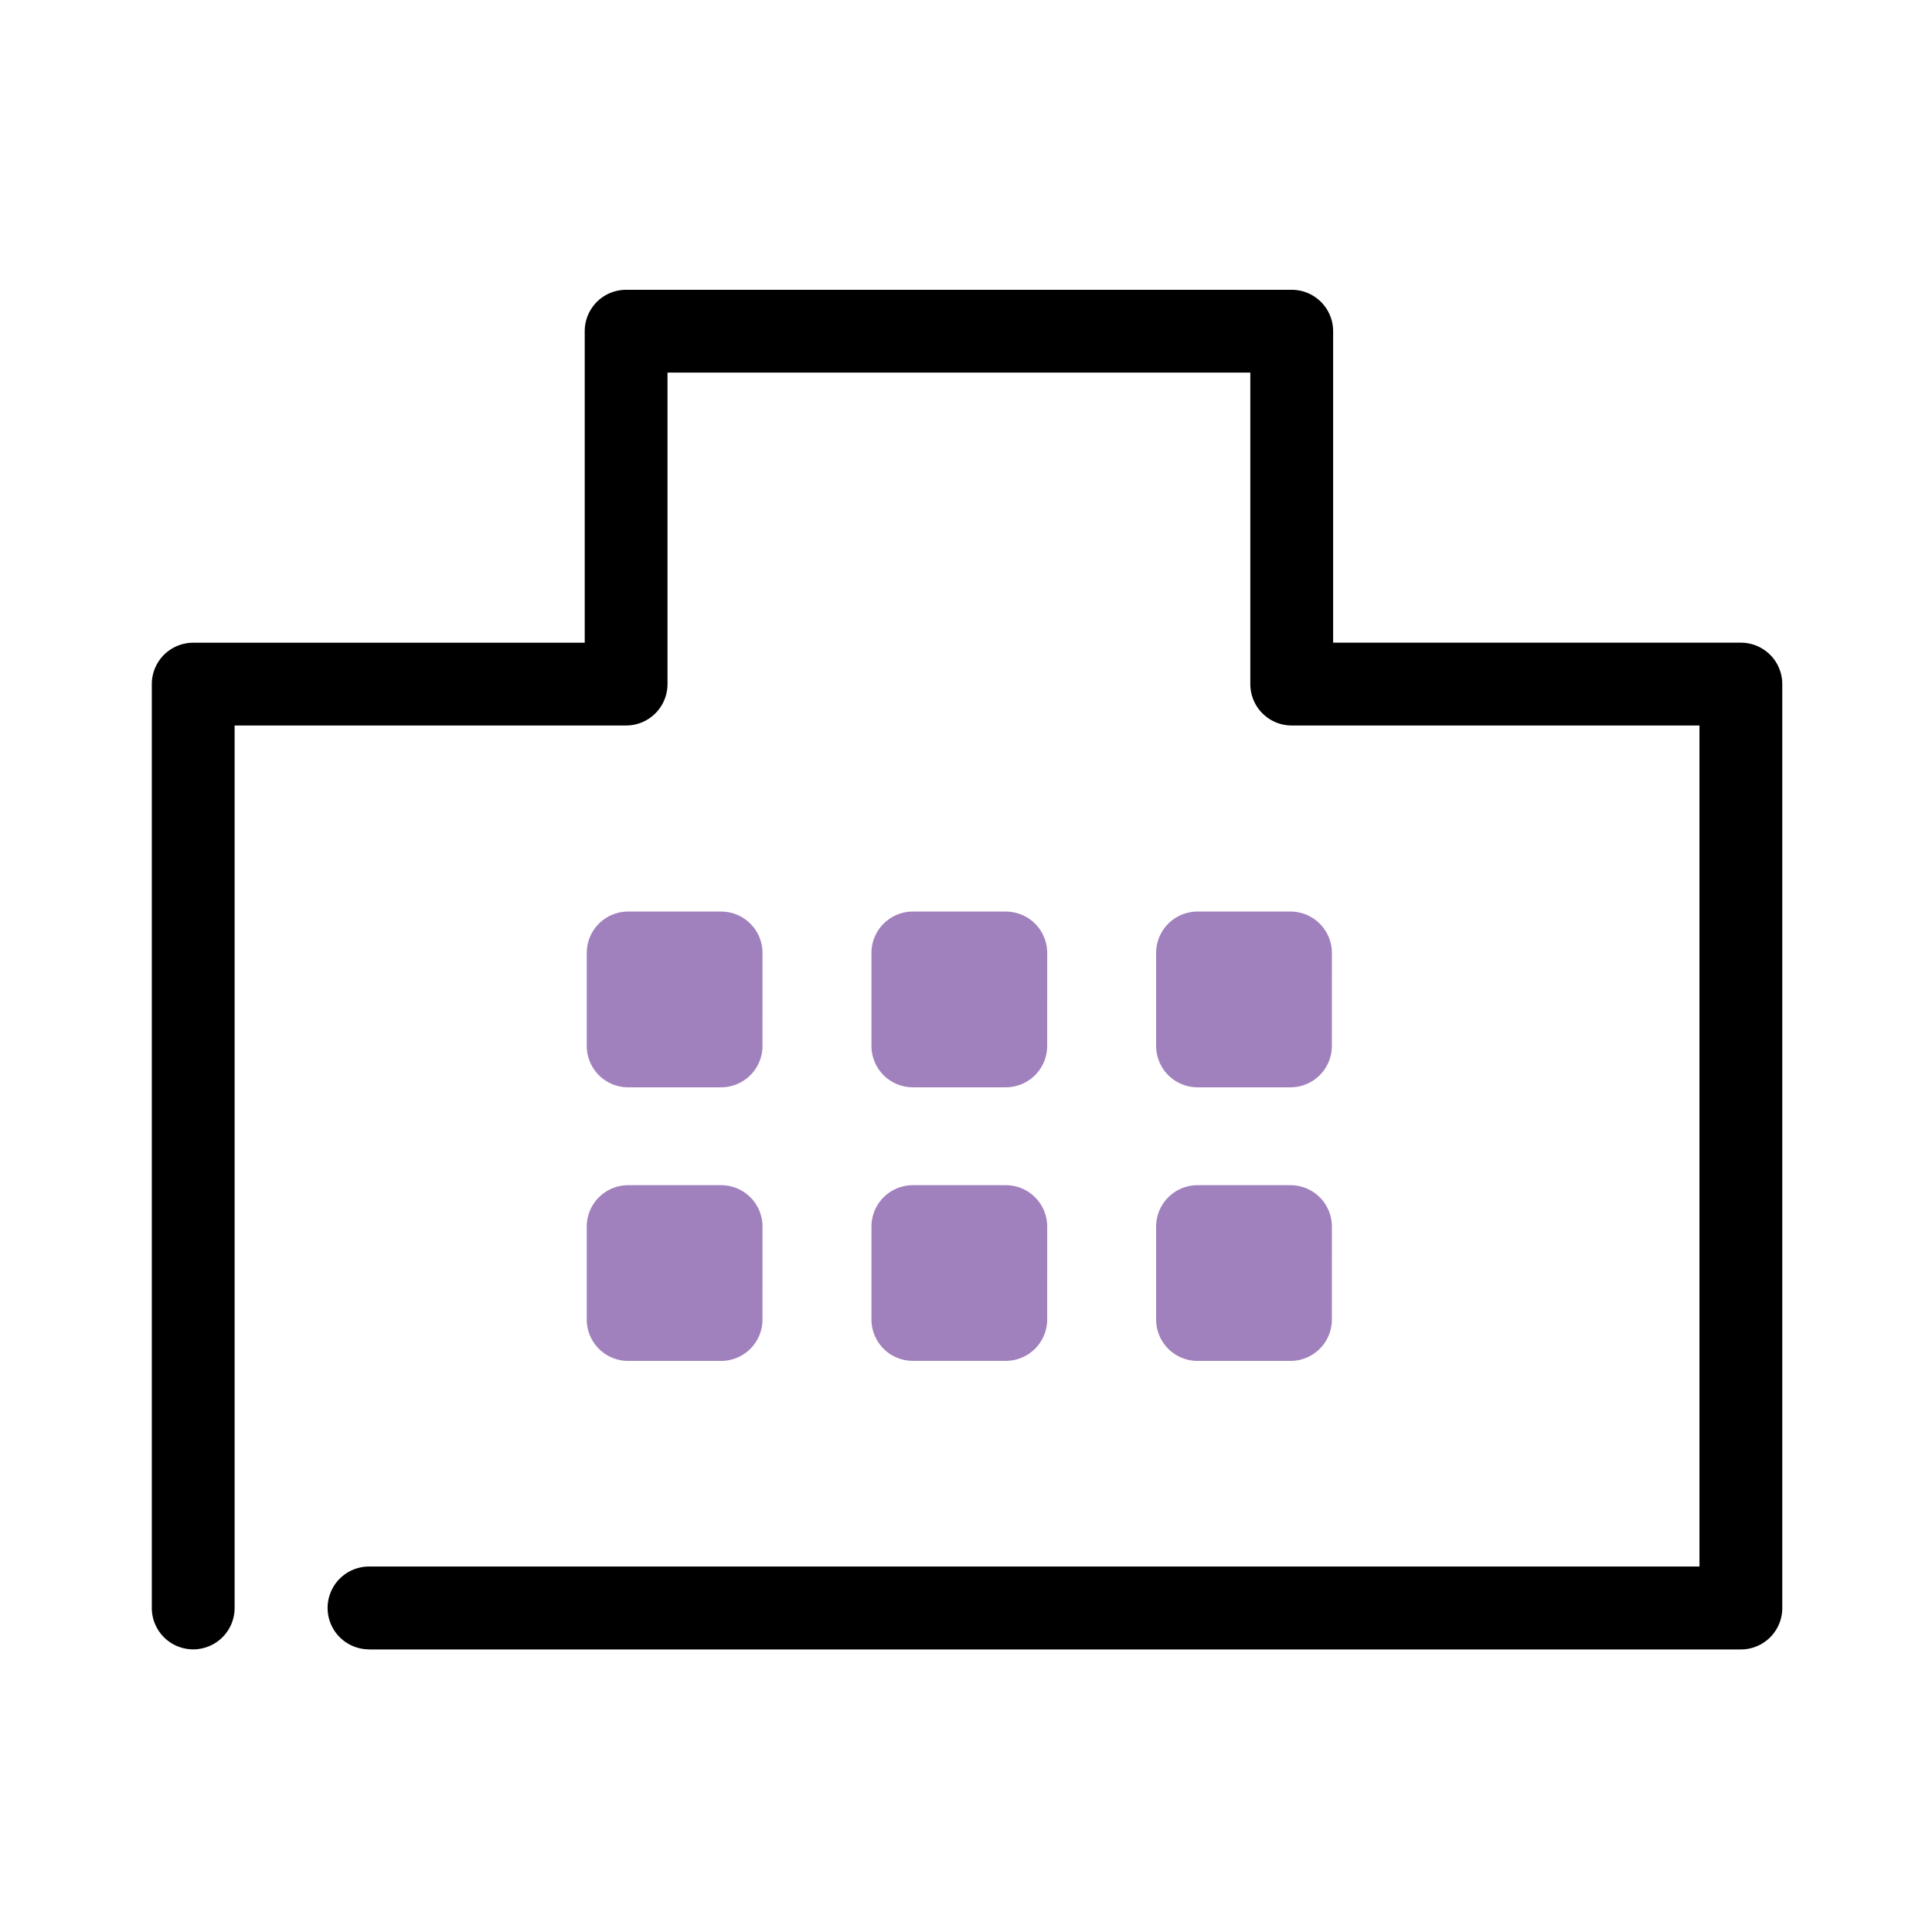
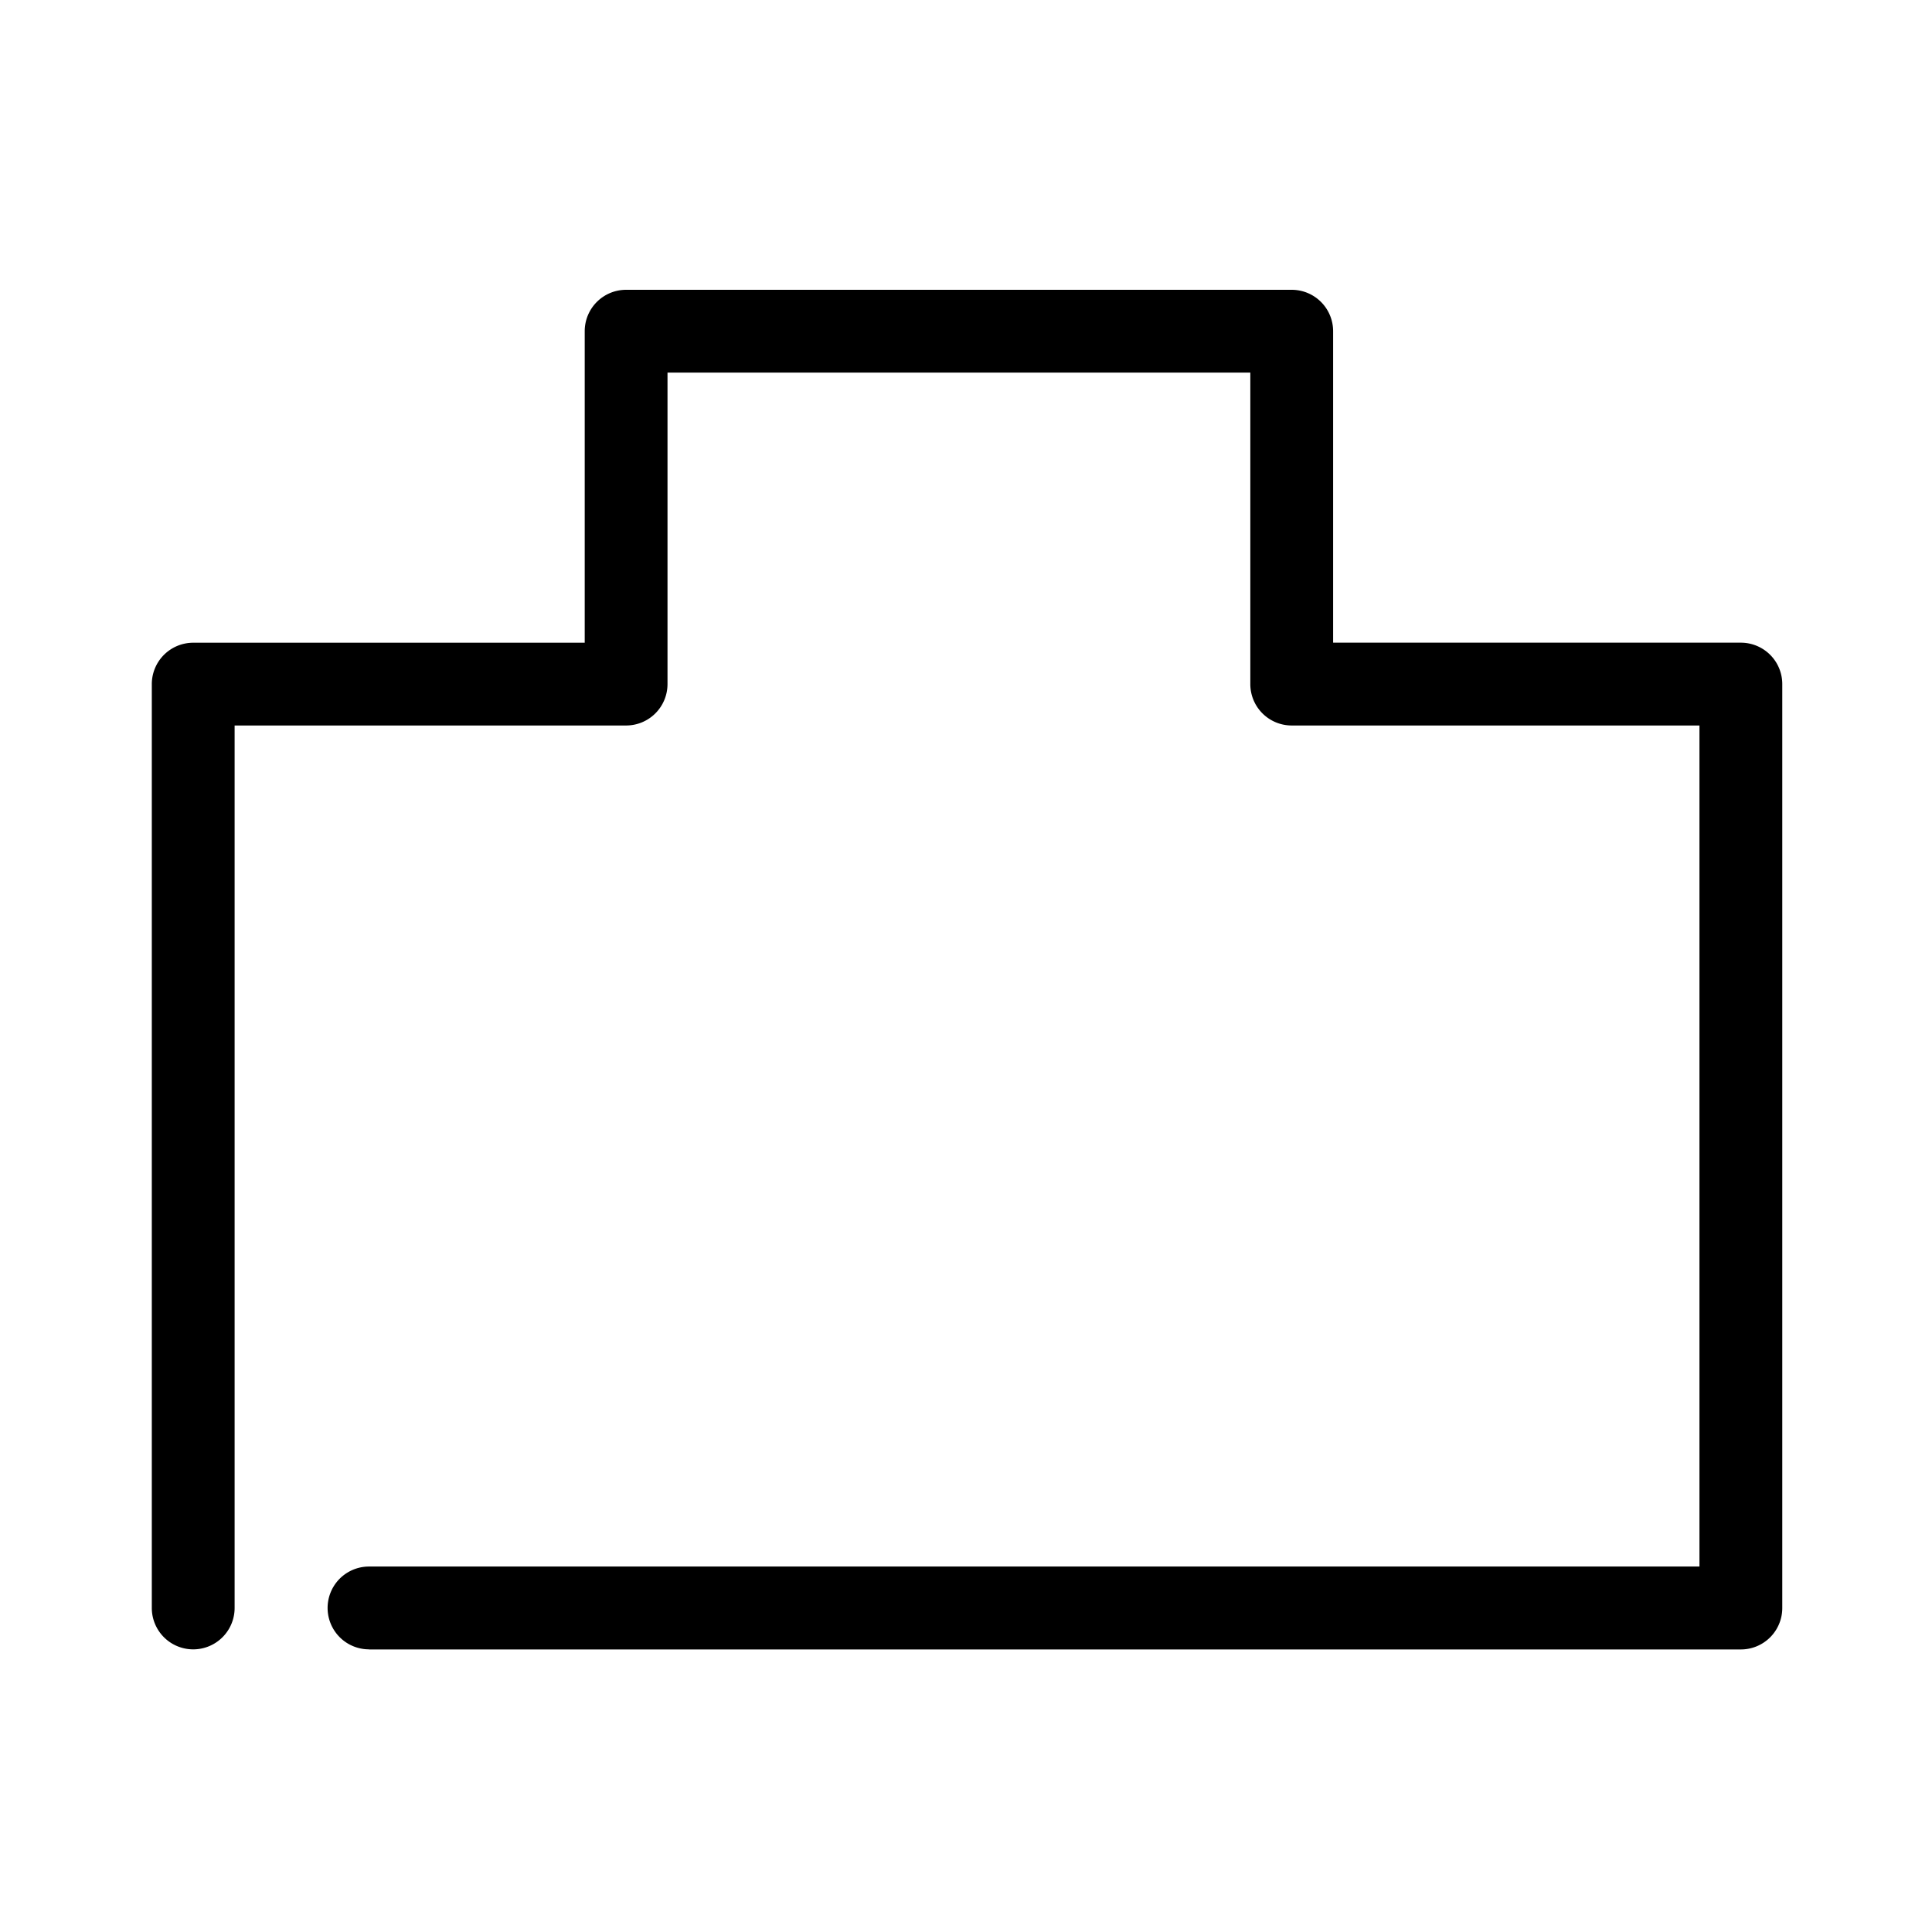
<svg xmlns="http://www.w3.org/2000/svg" width="80" height="80" viewBox="0 0 80 80">
  <g transform="translate(-693 -3224)">
    <g transform="translate(699.286 3236)">
      <path d="M8.994,56.3H65.8a1.714,1.714,0,0,0,1.714-1.714V16.326A1.714,1.714,0,0,0,65.8,14.612H48.916V1.714A1.715,1.715,0,0,0,47.2,0H19.64a1.714,1.714,0,0,0-1.714,1.714v12.9H1.714A1.715,1.715,0,0,0,0,16.326V54.582a1.714,1.714,0,1,0,3.429,0V18.041H19.64a1.715,1.715,0,0,0,1.714-1.714V3.429H45.487v12.9A1.714,1.714,0,0,0,47.2,18.041H64.085V52.867H8.994a1.714,1.714,0,0,0,0,3.429" transform="translate(0)" fill-rule="evenodd" />
-       <path d="M38.795,58.1a1.715,1.715,0,0,0-1.714-1.714H33.231A1.715,1.715,0,0,0,31.517,58.1v3.849a1.714,1.714,0,0,0,1.714,1.714H37.08a1.714,1.714,0,0,0,1.714-1.714Zm11.789,0a1.715,1.715,0,0,0-1.714-1.714H45.02A1.715,1.715,0,0,0,43.306,58.1v3.849A1.714,1.714,0,0,0,45.02,63.66h3.849a1.715,1.715,0,0,0,1.714-1.714Zm11.788,0a1.715,1.715,0,0,0-1.714-1.714H56.808A1.715,1.715,0,0,0,55.094,58.1v3.849a1.714,1.714,0,0,0,1.714,1.714h3.849a1.714,1.714,0,0,0,1.714-1.714ZM38.795,46.77a1.714,1.714,0,0,0-1.714-1.714H33.231a1.714,1.714,0,0,0-1.714,1.714v3.849a1.714,1.714,0,0,0,1.714,1.714H37.08a1.714,1.714,0,0,0,1.714-1.714Zm11.789,0a1.715,1.715,0,0,0-1.714-1.714H45.02a1.714,1.714,0,0,0-1.714,1.714v3.849a1.714,1.714,0,0,0,1.714,1.714h3.849a1.715,1.715,0,0,0,1.714-1.714Zm11.788,0a1.714,1.714,0,0,0-1.714-1.714H56.808a1.714,1.714,0,0,0-1.714,1.714v3.849a1.714,1.714,0,0,0,1.714,1.714h3.849a1.714,1.714,0,0,0,1.714-1.714Z" transform="translate(-13.507 -19.31)" fill="#a181bd" fill-rule="evenodd" />
    </g>
-     <rect width="80" height="80" transform="translate(693 3224)" fill="none" />
  </g>
</svg>